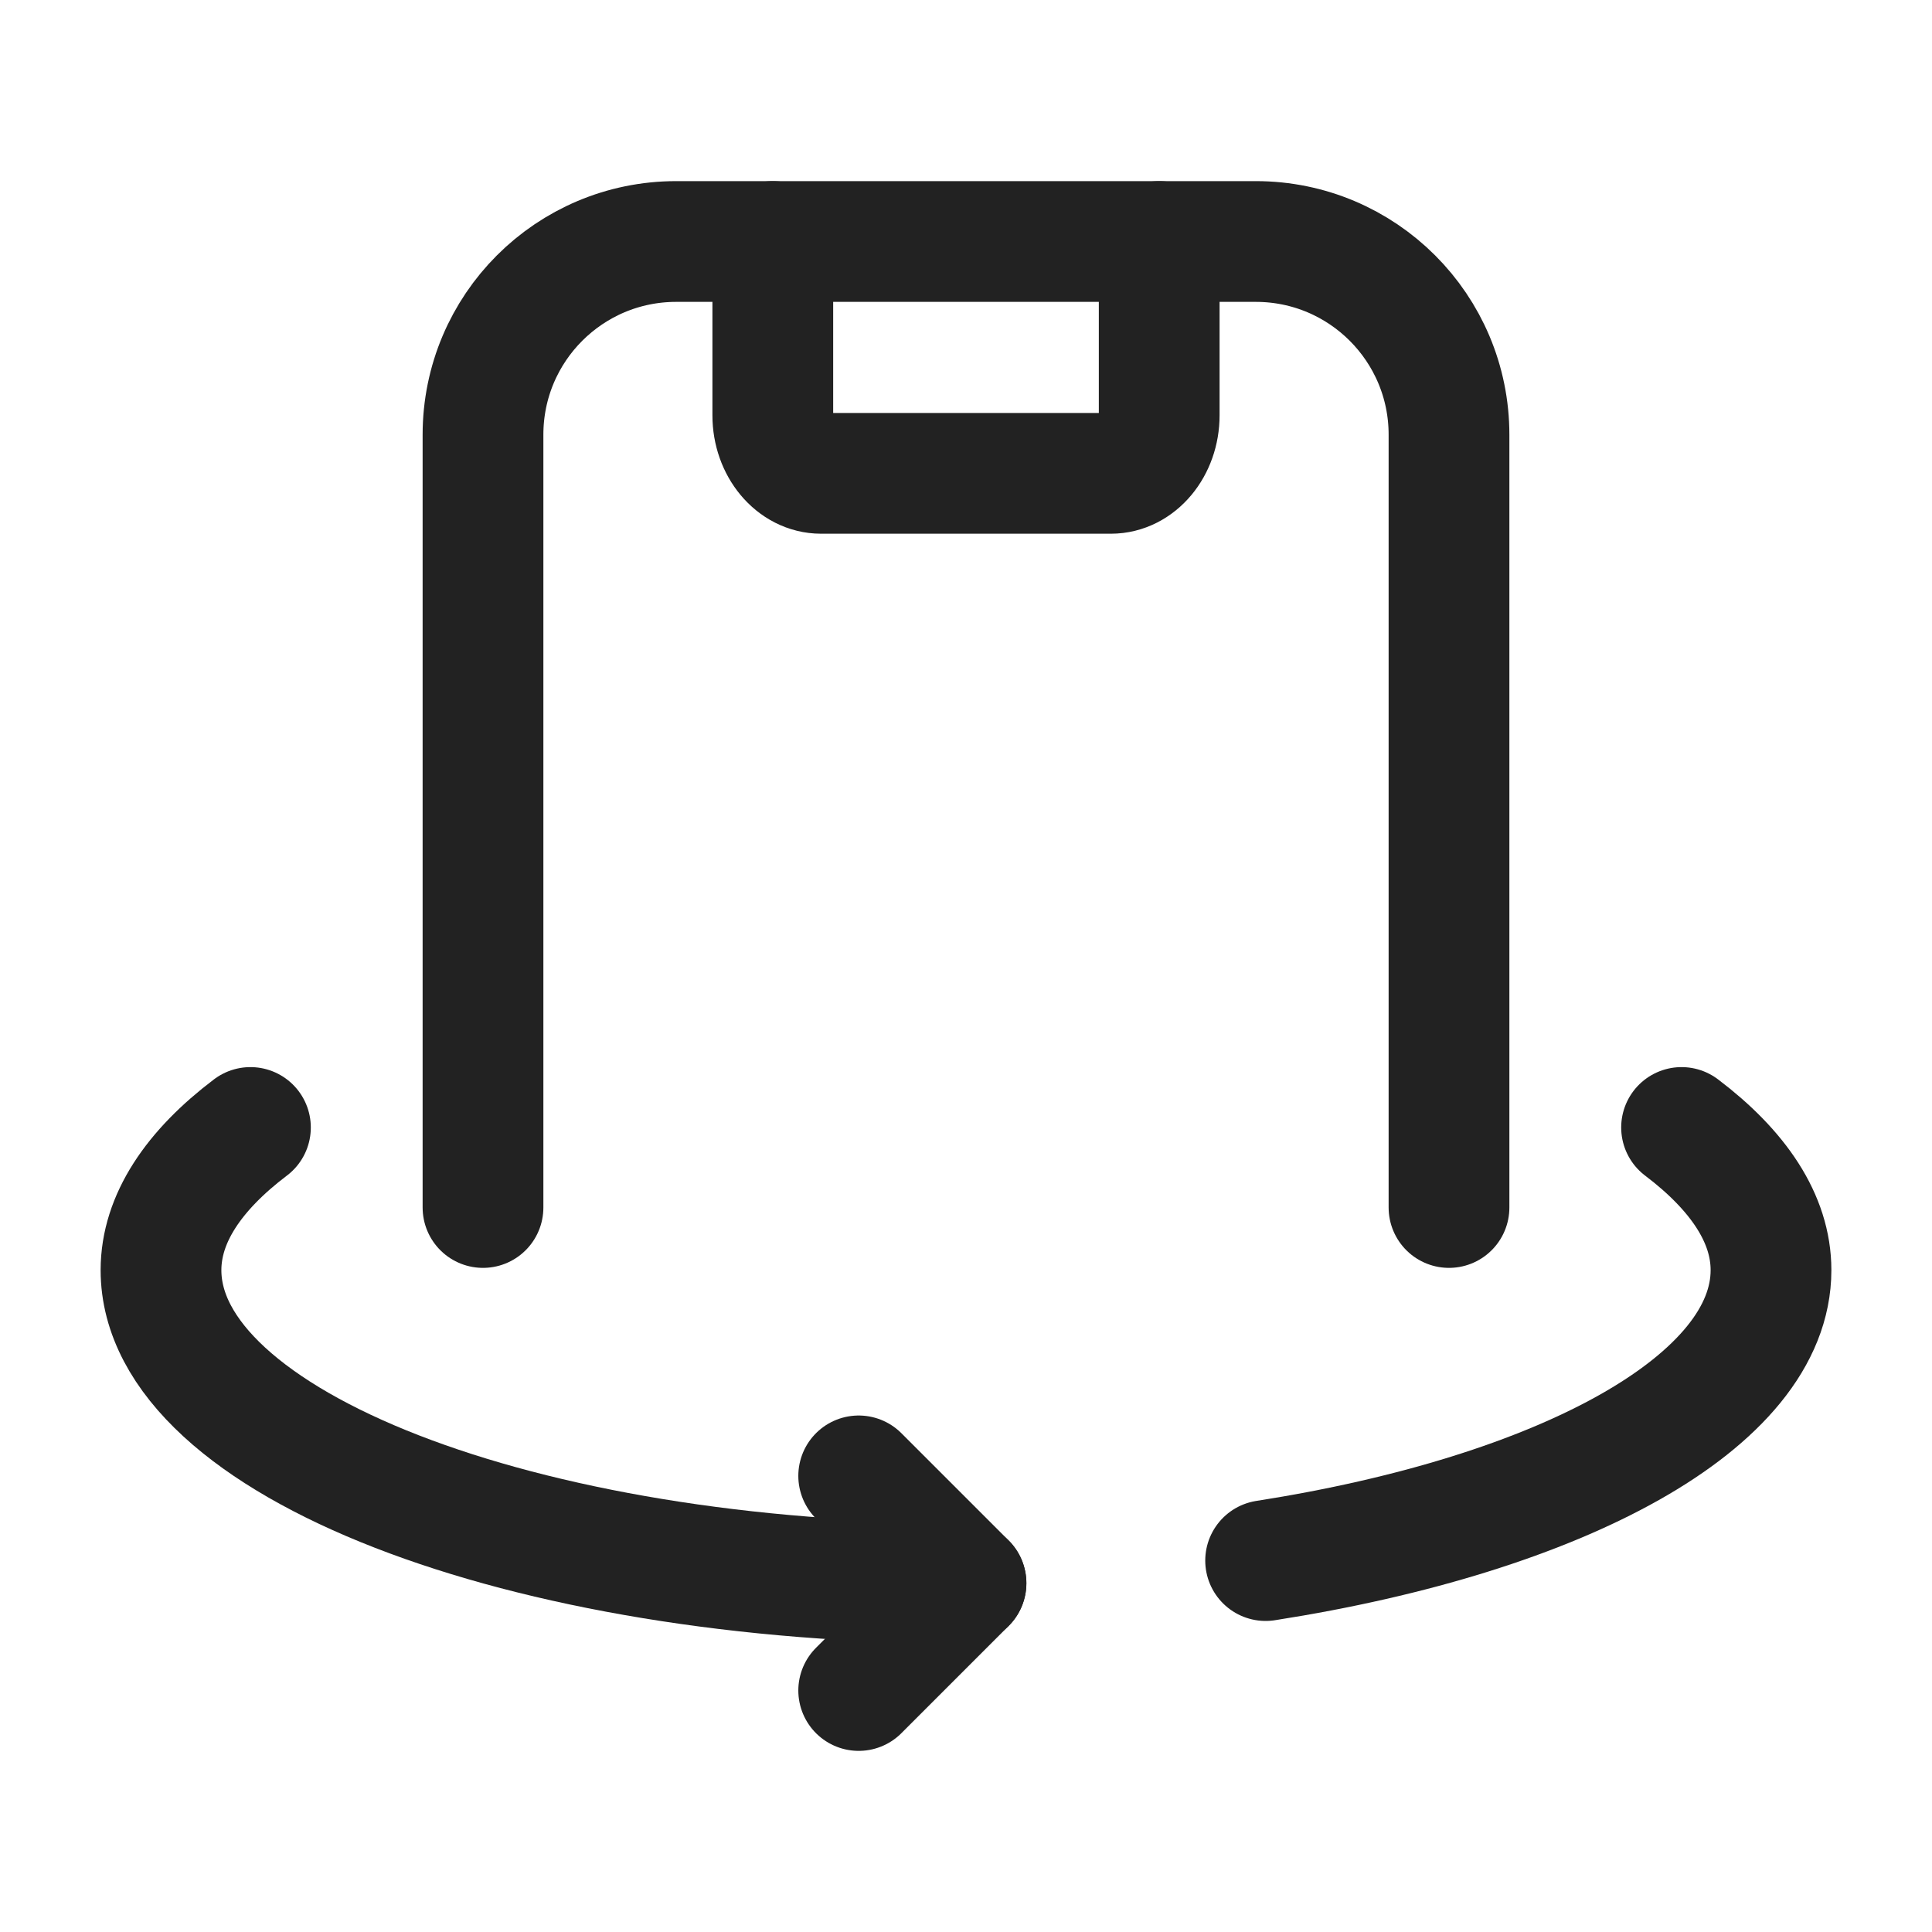
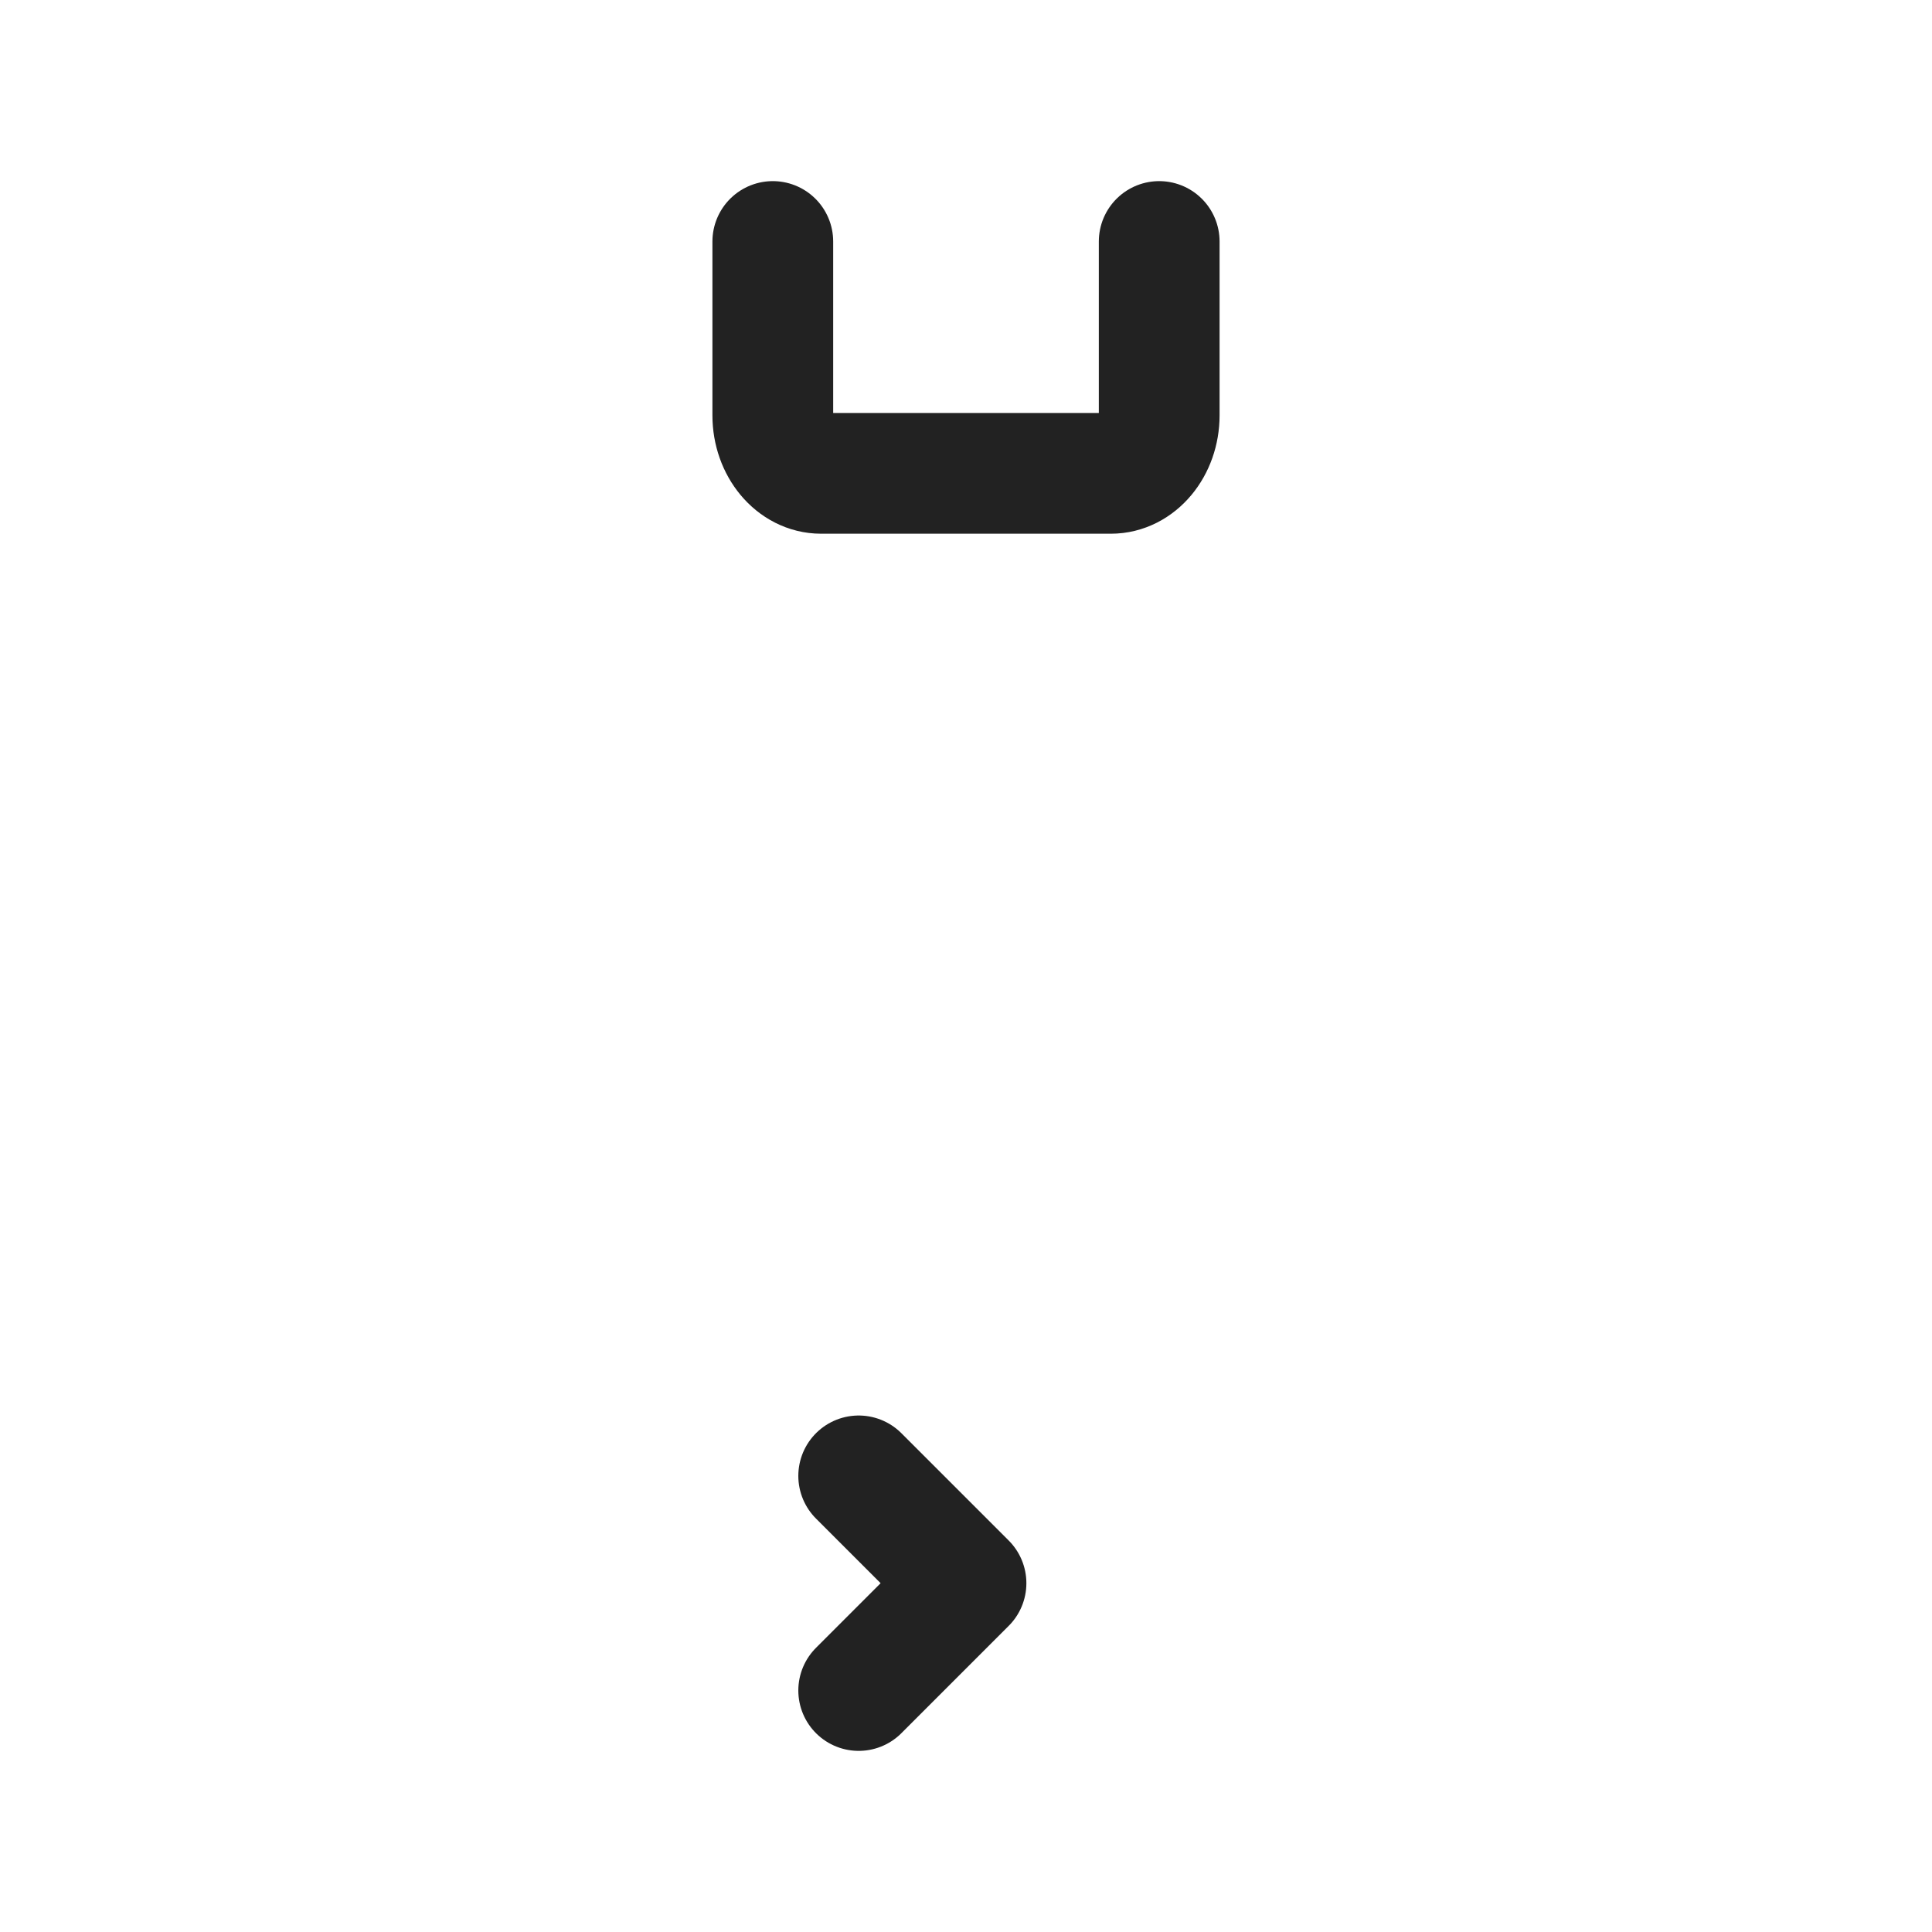
<svg xmlns="http://www.w3.org/2000/svg" width="24" height="24" viewBox="0 0 24 24" fill="none">
  <path d="M10.667 21L12 19.667L10.667 18.334" stroke="#222222" stroke-width="1.5" stroke-linecap="round" stroke-linejoin="round" />
-   <path d="M20.889 14.006C21.592 14.538 22 15.138 22 15.778C22 17.414 19.4 18.811 15.722 19.386" stroke="#222222" stroke-width="1.5" stroke-linecap="round" stroke-linejoin="round" />
-   <path d="M3.111 14.006C2.408 14.538 2 15.138 2 15.778C2 17.926 6.477 19.667 12 19.667" stroke="#222222" stroke-width="1.5" stroke-linecap="round" stroke-linejoin="round" />
  <path d="M9.6 3V5.16C9.6 5.557 9.869 5.88 10.2 5.88H13.8C14.131 5.88 14.4 5.557 14.4 5.16V3" stroke="#222222" stroke-width="1.5" stroke-linecap="round" stroke-linejoin="round" />
-   <path d="M6 15V5.4C6 4.074 7.074 3 8.4 3H15.6C16.926 3 18 4.074 18 5.4V15" stroke="#222222" stroke-width="1.5" stroke-linecap="round" stroke-linejoin="round" />
</svg>